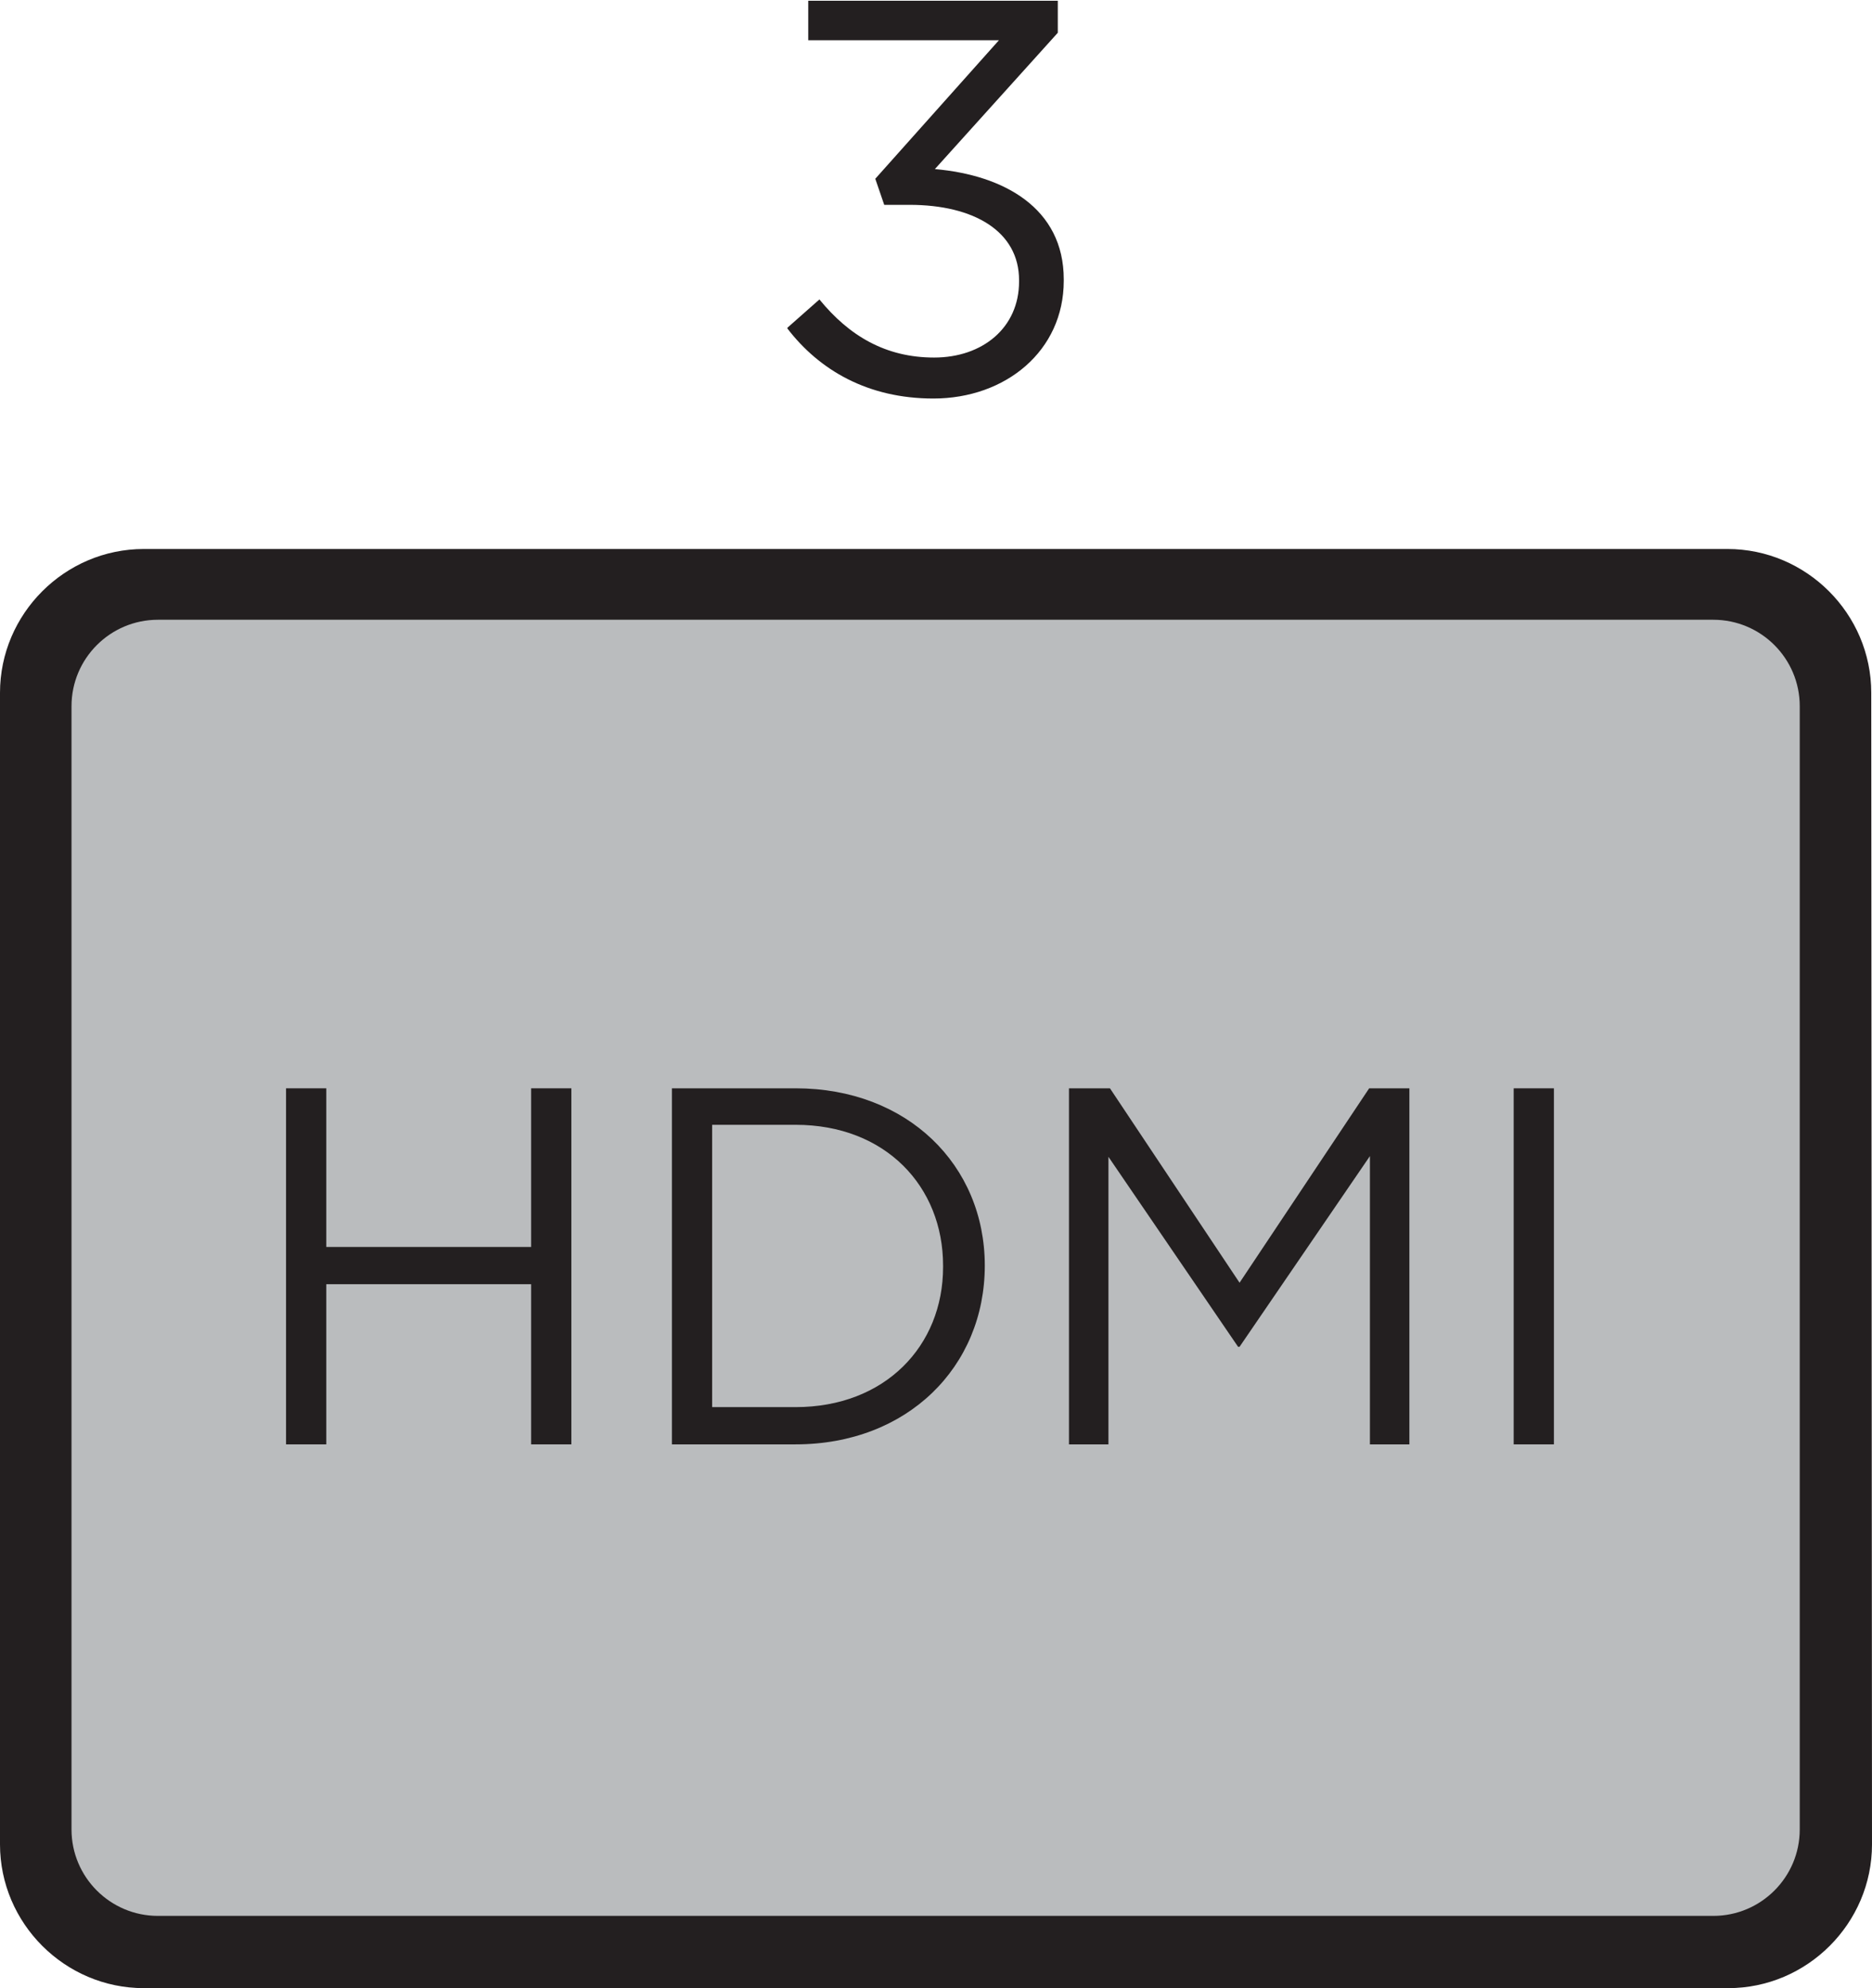
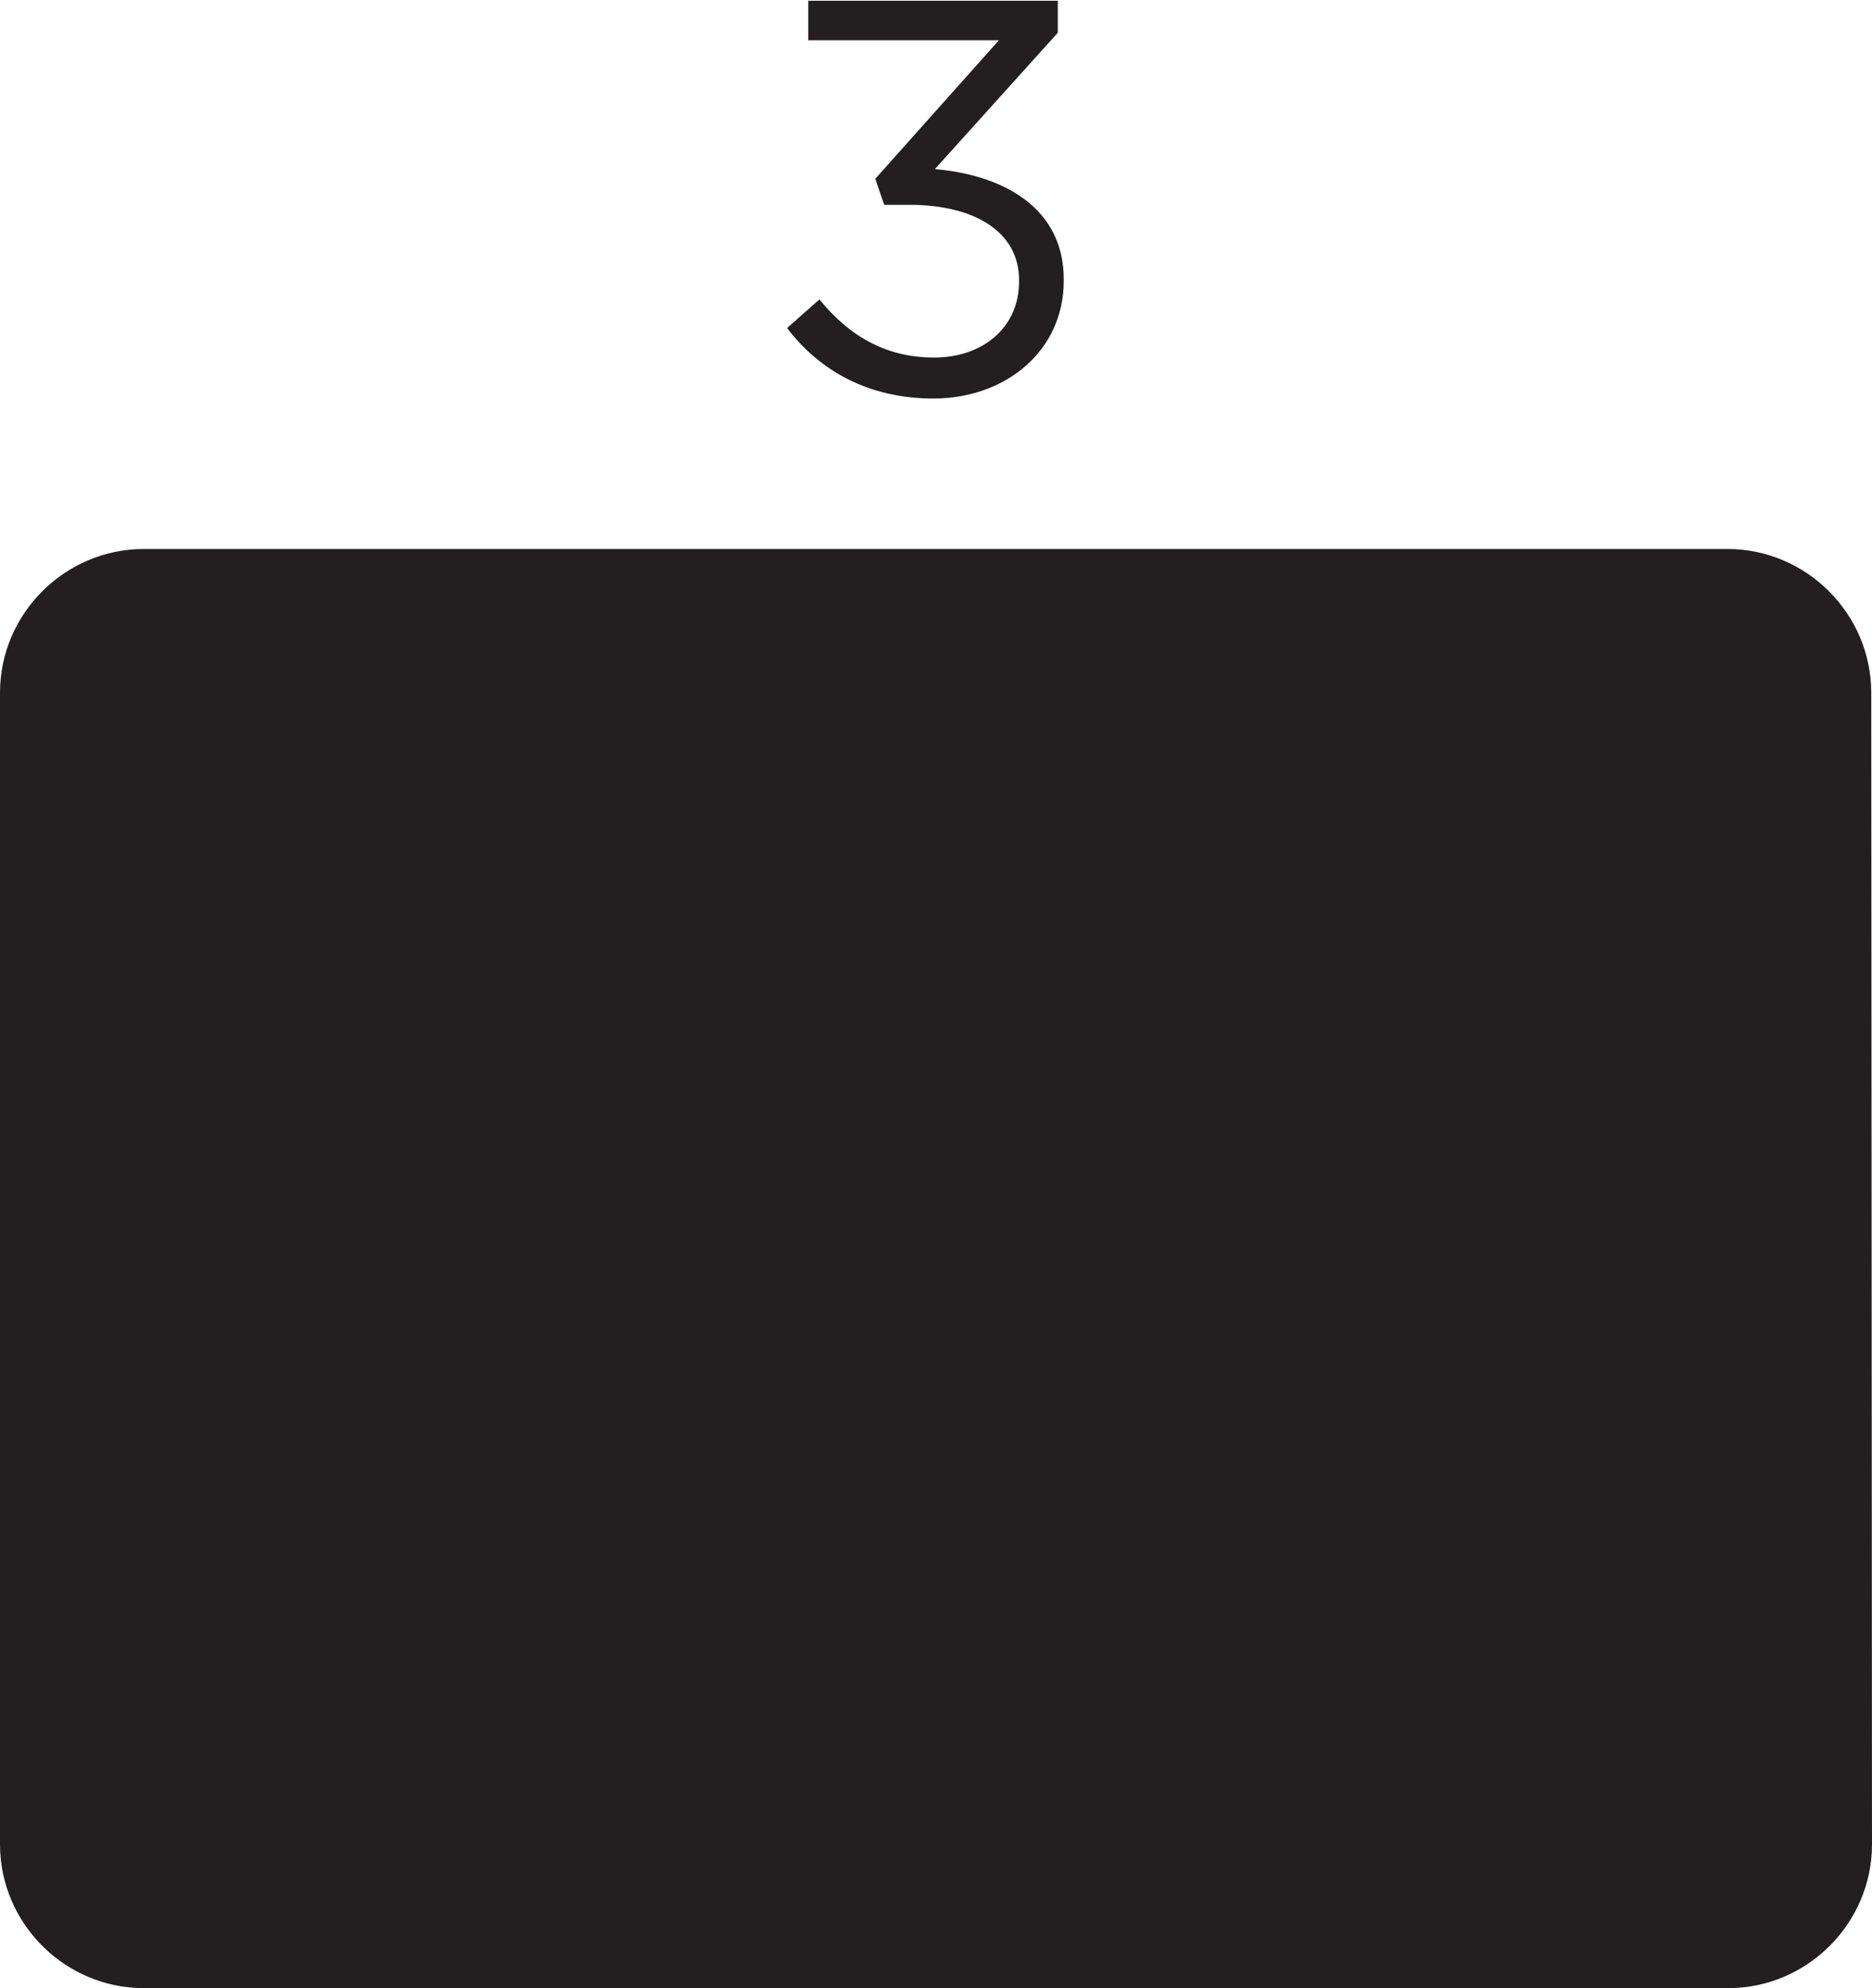
<svg xmlns="http://www.w3.org/2000/svg" id="Layer_2" data-name="Layer 2" viewBox="0 0 25.13 26.69">
  <defs>
    <style>
      .cls-1 {
        fill: #231f20;
      }

      .cls-2 {
        fill: #babcbe;
      }
    </style>
  </defs>
  <g id="Base">
    <path class="cls-1" d="M25.13,24.76c0,1.06-.87,1.93-1.93,1.93H1.93c-1.06,0-1.93-.87-1.93-1.93v-15.46c0-1.06.87-1.93,1.93-1.93h21.26c1.06,0,1.93.87,1.93,1.93" />
-     <path class="cls-2" d="M24.16,24.56c0,.64-.52,1.16-1.16,1.16H2.12c-.64,0-1.16-.52-1.16-1.16v-15.08c0-.64.52-1.16,1.16-1.16h20.88c.64,0,1.16.52,1.16,1.16" />
    <path class="cls-1" d="M10.57,4.4l.43-.38c.4.49.89.78,1.54.78s1.14-.4,1.14-1.02v-.02c0-.65-.6-1.01-1.47-1.01h-.34l-.12-.35,1.66-1.86h-2.56v-.53h3.35v.43l-1.65,1.83c.92.08,1.73.52,1.73,1.48v.02c0,.94-.78,1.58-1.75,1.58-.88,0-1.53-.38-1.96-.94" />
    <polyline class="cls-1" points="3.84 14.61 4.38 14.61 4.38 16.74 7.13 16.74 7.13 14.61 7.67 14.61 7.67 19.39 7.13 19.39 7.13 17.24 4.38 17.24 4.38 19.39 3.84 19.39" />
-     <path class="cls-1" d="M9.02,14.61h1.66c1.5,0,2.54,1.03,2.54,2.38h0c0,1.36-1.04,2.4-2.54,2.4h-1.66M9.56,15.11v3.78h1.12c1.2,0,1.98-.82,1.98-1.88v-.02c0-1.06-.77-1.89-1.98-1.89h-1.12Z" />
-     <polyline class="cls-1" points="14.35 14.61 14.9 14.61 16.64 17.22 18.38 14.61 18.92 14.61 18.92 19.39 18.39 19.39 18.39 15.52 16.64 18.08 16.62 18.08 14.88 15.53 14.88 19.39 14.35 19.39" />
+     <path class="cls-1" d="M9.02,14.61h1.66c1.5,0,2.54,1.03,2.54,2.38c0,1.36-1.04,2.4-2.54,2.4h-1.66M9.56,15.11v3.78h1.12c1.2,0,1.98-.82,1.98-1.88v-.02c0-1.06-.77-1.89-1.98-1.89h-1.12Z" />
    <rect class="cls-1" x="20.32" y="14.61" width=".54" height="4.78" />
  </g>
</svg>